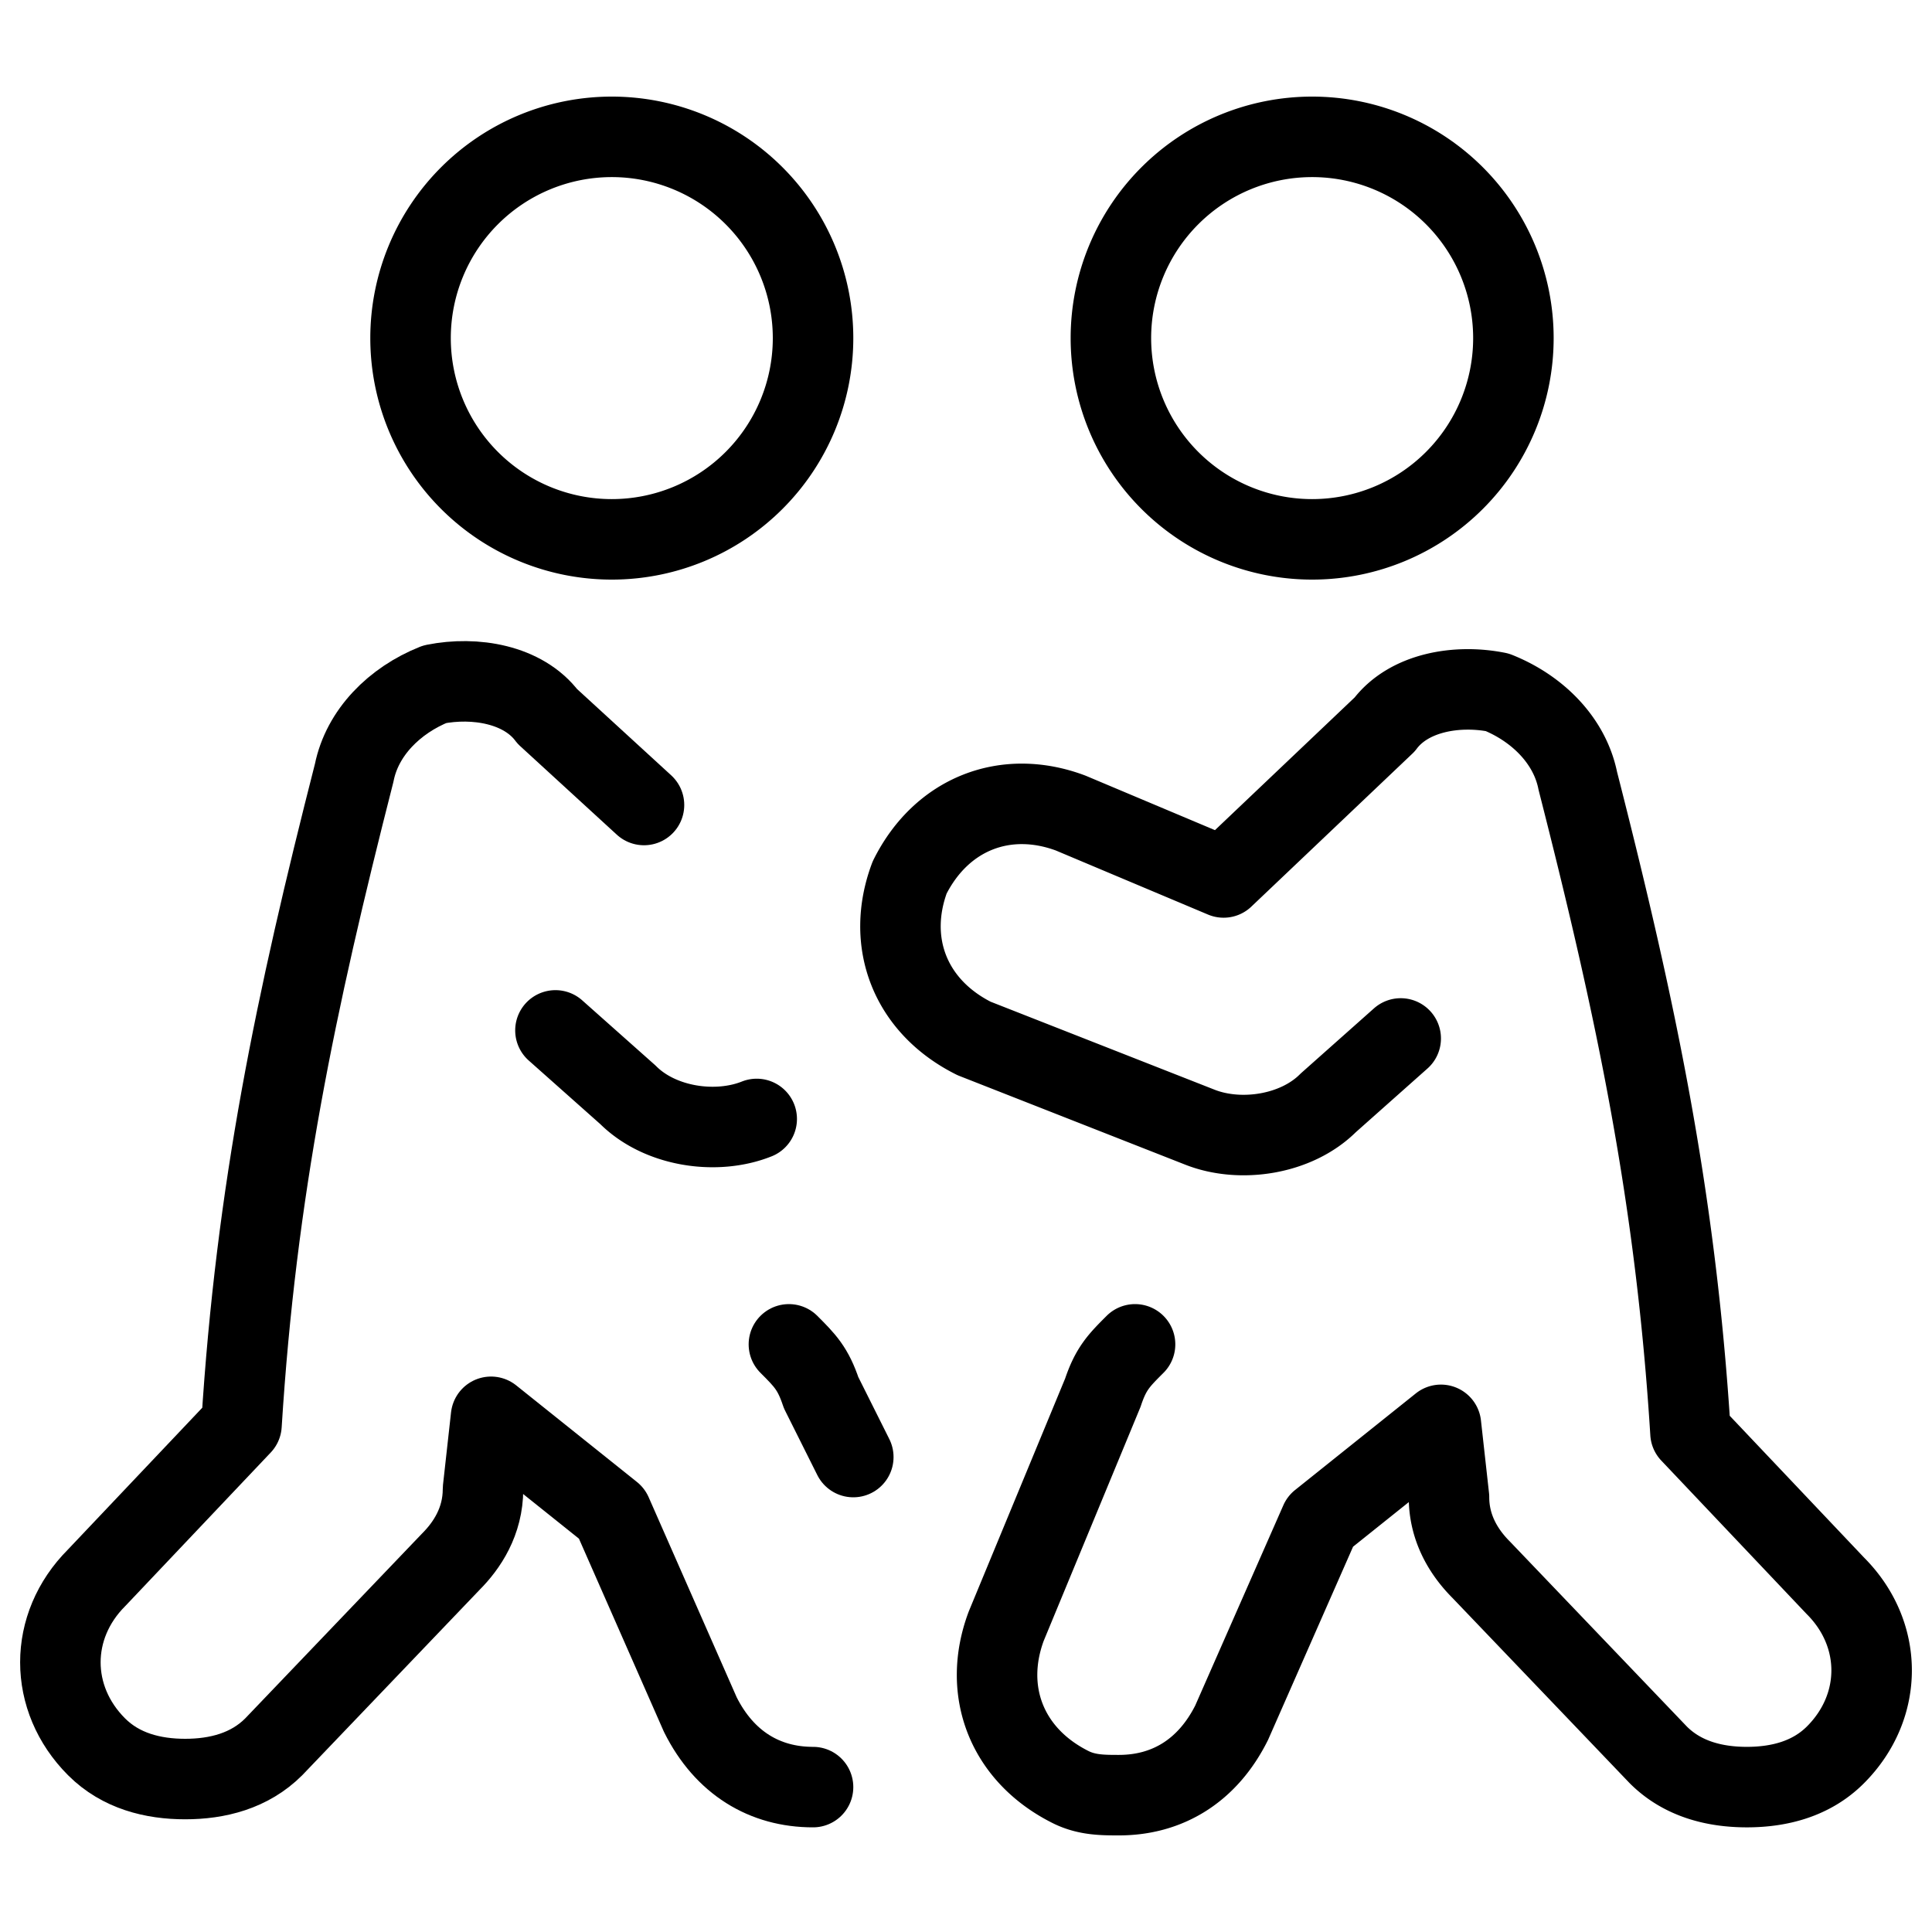
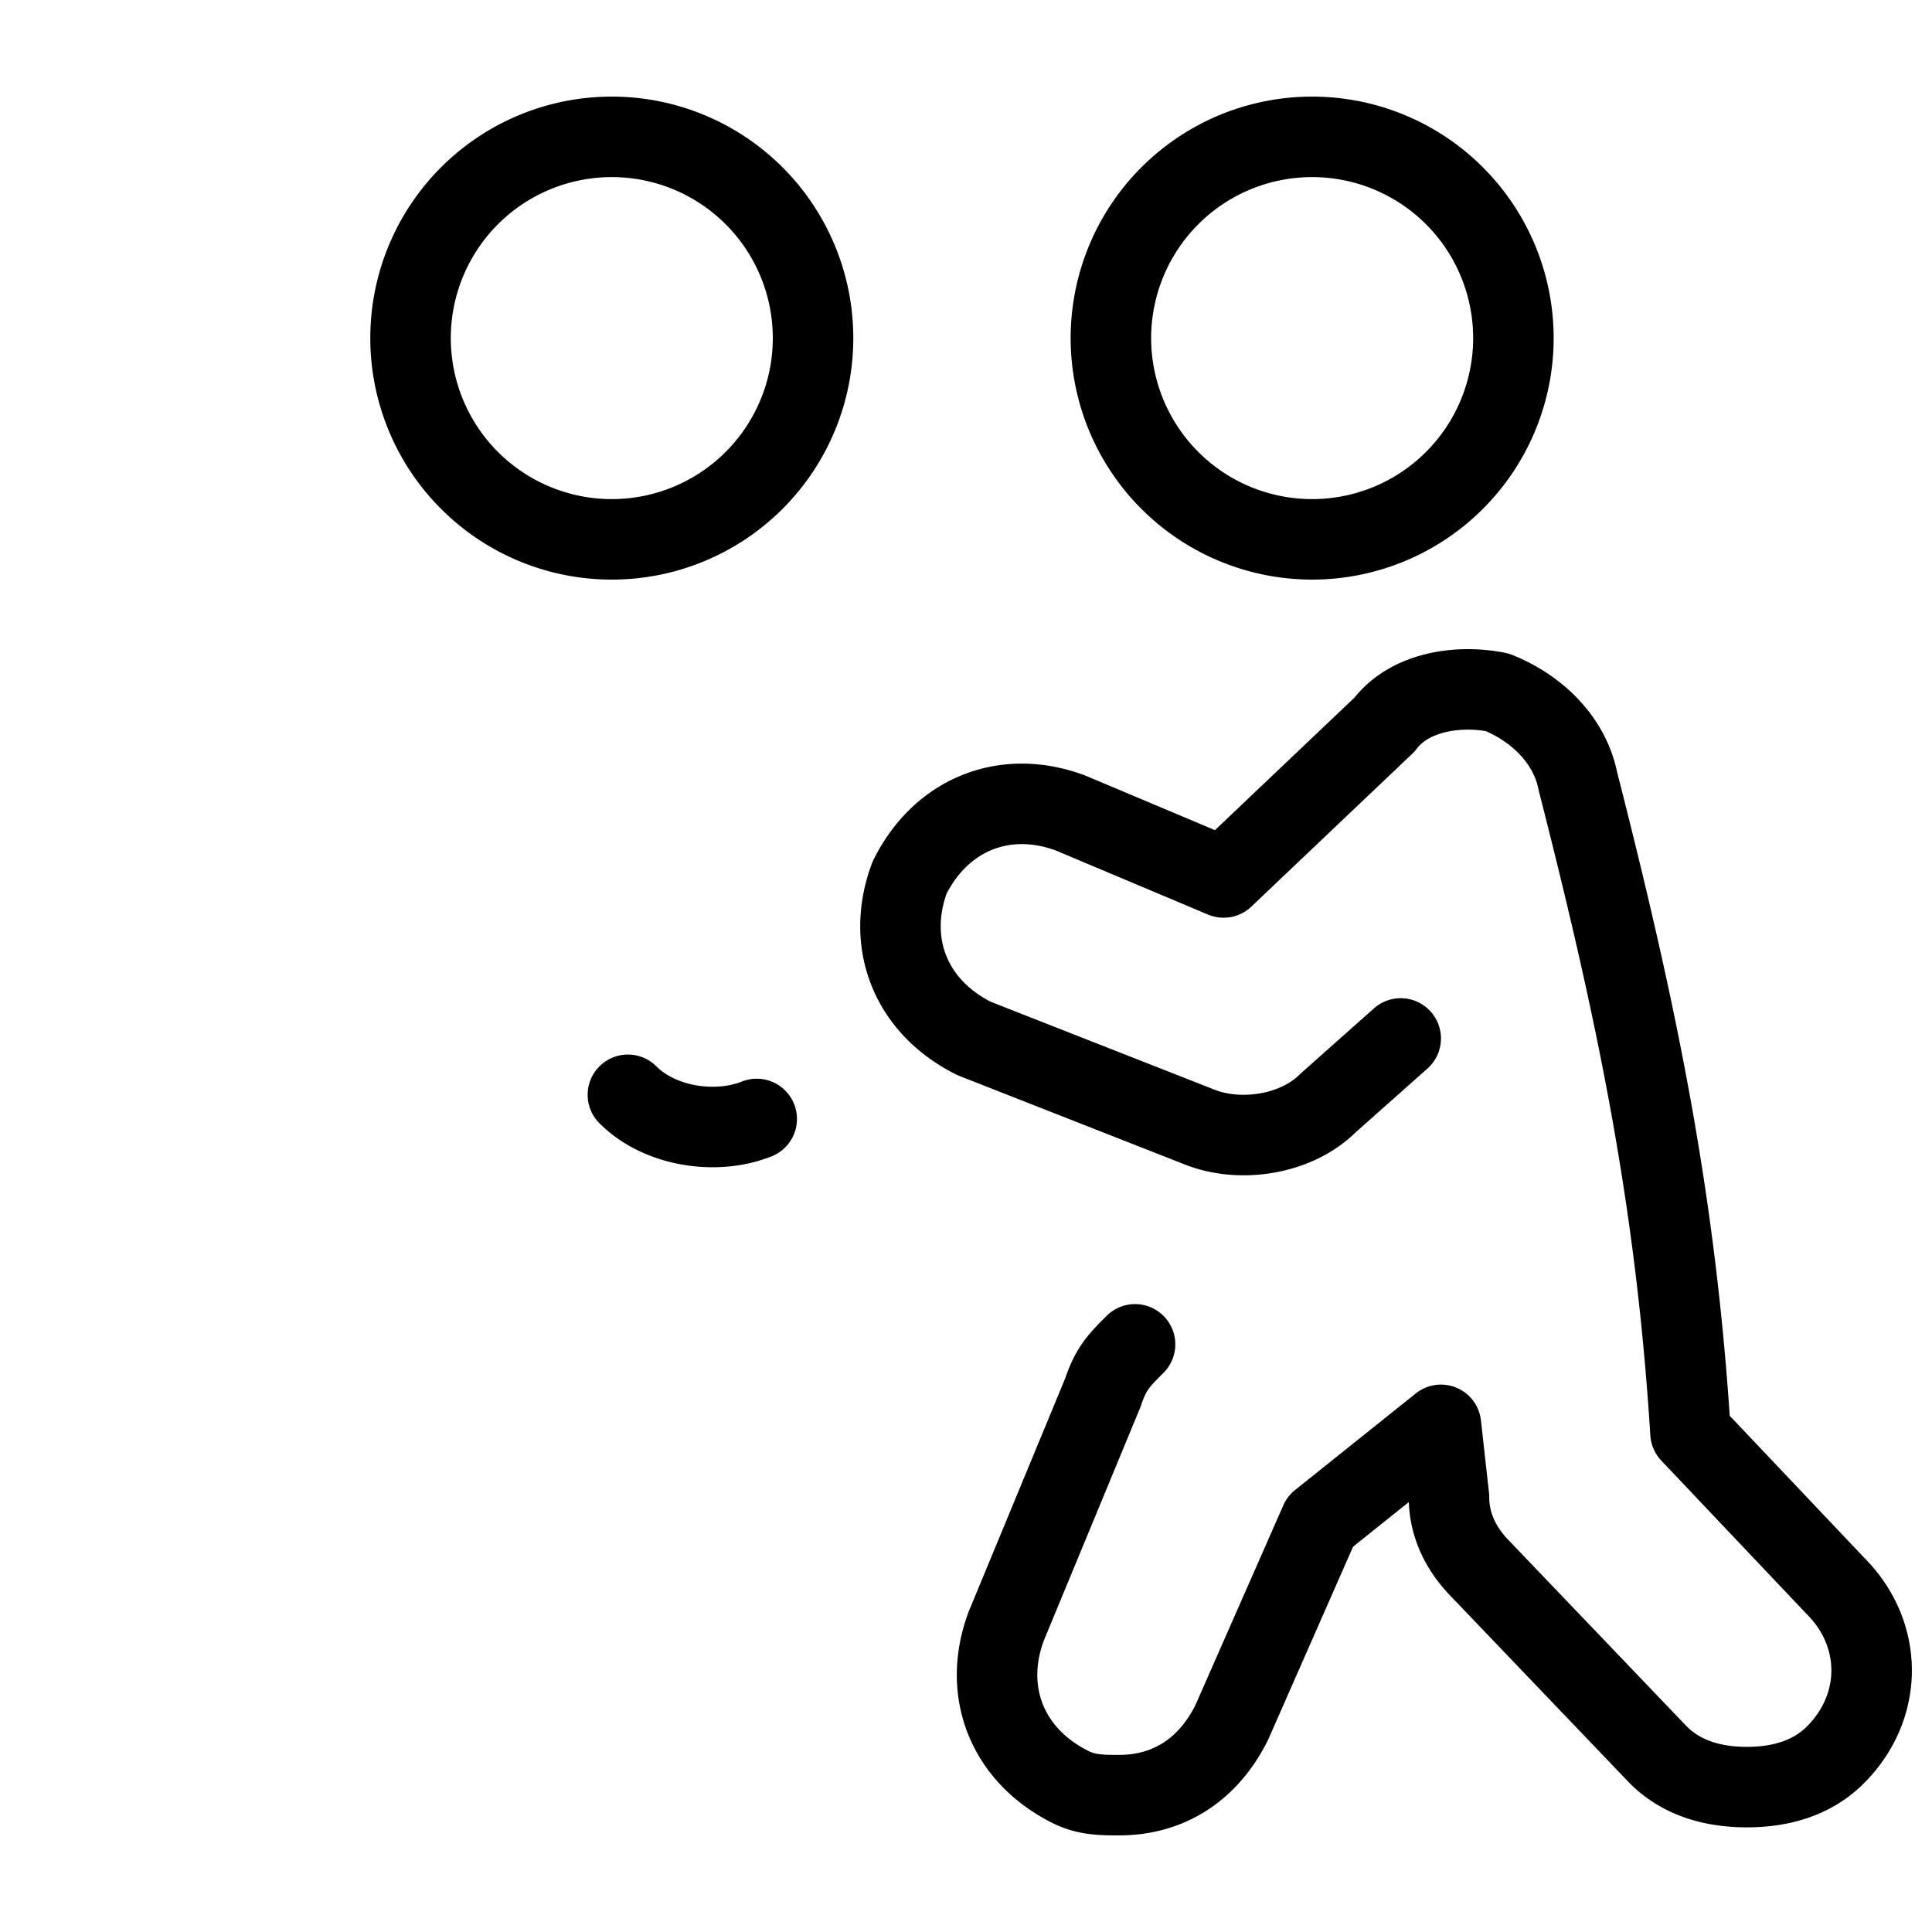
<svg xmlns="http://www.w3.org/2000/svg" fill="none" viewBox="0 0 24 24" stroke="black">
-   <path stroke-linecap="round" stroke-linejoin="round" stroke-miterlimit="10" d="M16.3 6.7a2.5 2.5 0 1 0 0-5 2.5 2.5 0 0 0 0 5Zm-2.2 10c-.2.2-.3.3-.4.6l-1.2 2.9c-.3.8 0 1.6.8 2 .2.1.4.1.6.1.6 0 1.1-.3 1.4-.9l1.1-2.5 1.5-1.2.1.9c0 .4.2.7.4.9l2.2 2.3c.3.3.7.4 1.1.4.4 0 .8-.1 1.1-.4.6-.6.6-1.5 0-2.1L21 17.8c-.182-2.91-.669-5.237-1.4-8.1-.1-.5-.5-.9-1-1.1-.5-.1-1.1 0-1.4.4l-2 1.9-1.9-.8c-.8-.3-1.6 0-2 .8-.3.8 0 1.6.8 2l2.8 1.1c.5.2 1.2.1 1.6-.3l.9-.8M7.6 6.7a2.5 2.5 0 1 0 0-5 2.5 2.5 0 0 0 0 5Zm1.8 7.2c-.5.2-1.2.1-1.6-.3l-.9-.8" />
-   <path stroke-linecap="round" stroke-linejoin="round" stroke-miterlimit="10" d="M10.1 22.2c-.6 0-1.1-.3-1.4-.9l-1.1-2.5-1.5-1.2-.1.9c0 .4-.2.7-.4.9l-2.2 2.3c-.3.3-.7.4-1.1.4-.4 0-.8-.1-1.1-.4-.6-.6-.6-1.5 0-2.1L3 17.7c.182-2.91.669-5.237 1.4-8.1.1-.5.5-.9 1-1.1.5-.1 1.1 0 1.4.4L8 10m1.8 6.7c.2.2.3.3.4.6l.4.8" />
+   <path stroke-linecap="round" stroke-linejoin="round" stroke-miterlimit="10" d="M16.3 6.7a2.5 2.5 0 1 0 0-5 2.5 2.5 0 0 0 0 5Zm-2.2 10c-.2.2-.3.3-.4.6l-1.2 2.9c-.3.8 0 1.6.8 2 .2.1.4.1.6.1.6 0 1.1-.3 1.4-.9l1.1-2.5 1.5-1.2.1.9c0 .4.2.7.4.9l2.2 2.3c.3.3.7.4 1.1.4.4 0 .8-.1 1.1-.4.6-.6.6-1.5 0-2.1L21 17.8c-.182-2.91-.669-5.237-1.4-8.1-.1-.5-.5-.9-1-1.1-.5-.1-1.1 0-1.4.4l-2 1.9-1.9-.8c-.8-.3-1.6 0-2 .8-.3.8 0 1.6.8 2l2.8 1.1c.5.2 1.2.1 1.6-.3l.9-.8M7.6 6.7a2.5 2.5 0 1 0 0-5 2.5 2.5 0 0 0 0 5Zm1.8 7.2c-.5.2-1.2.1-1.6-.3" />
</svg>